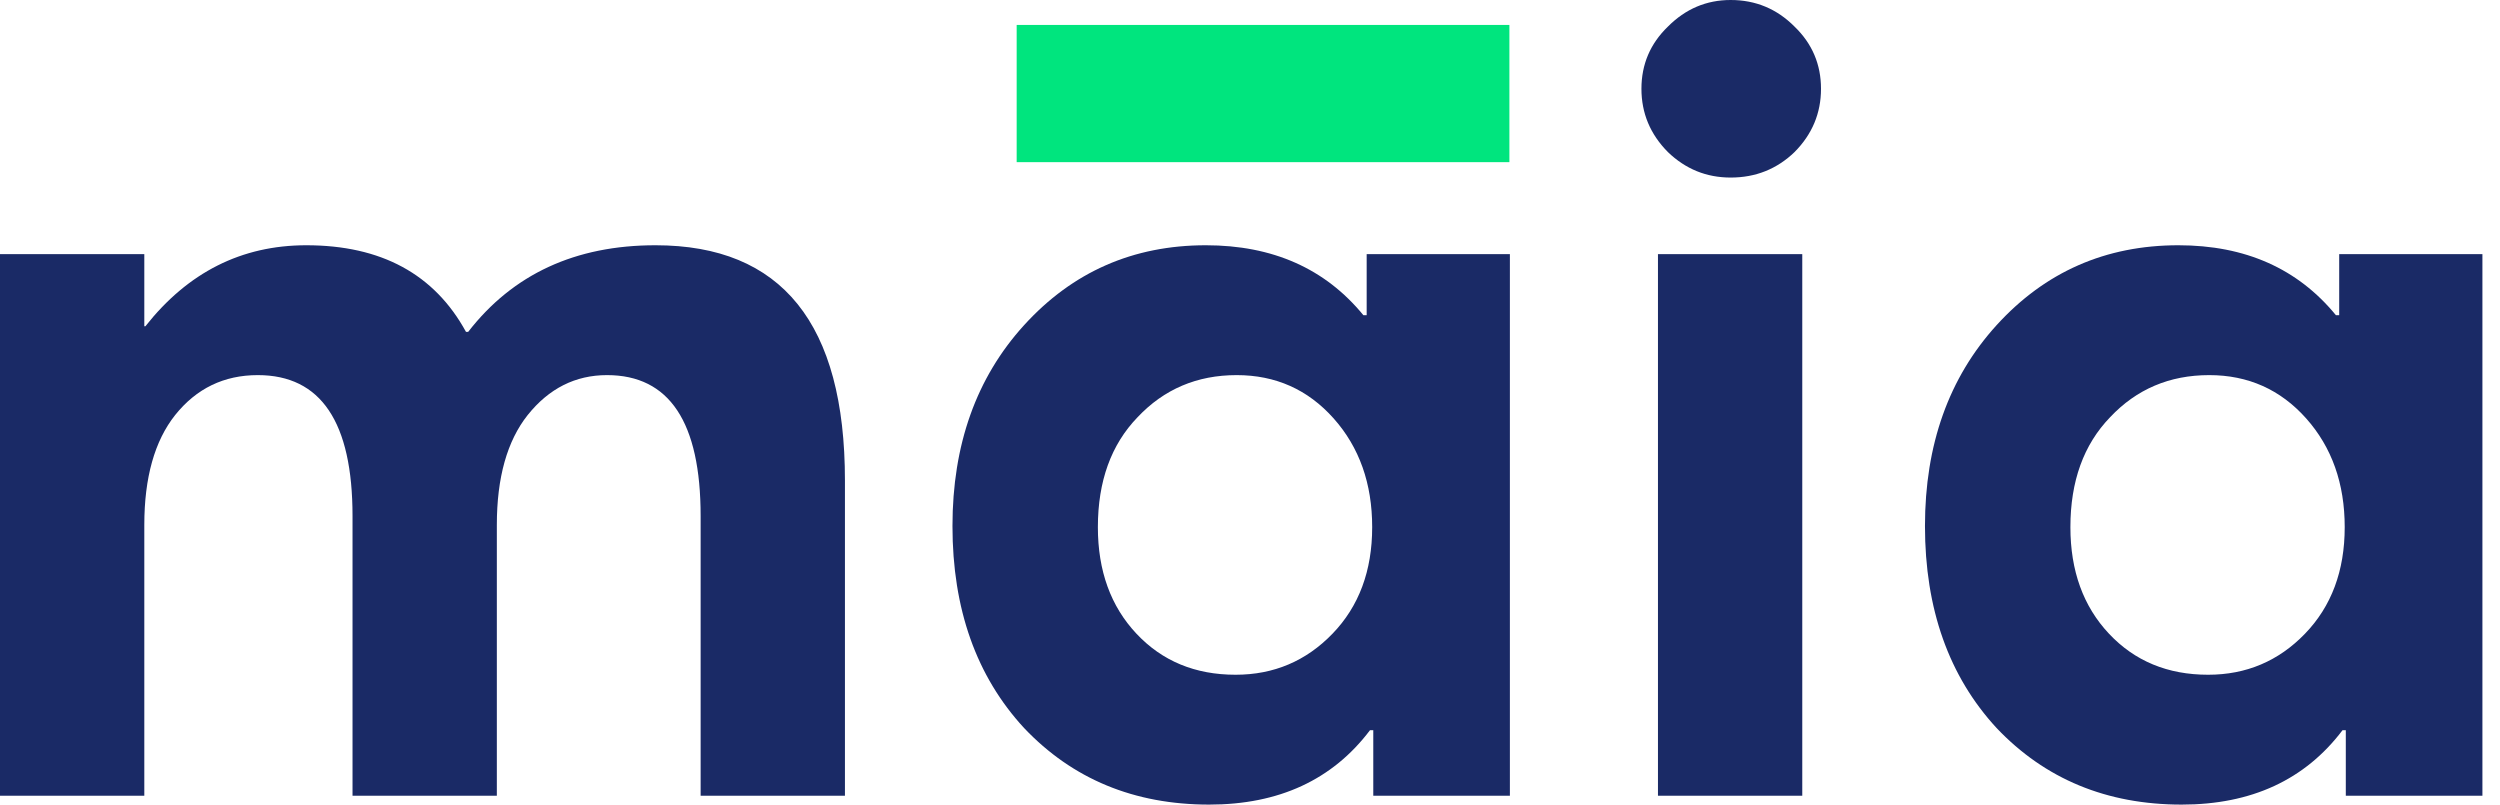
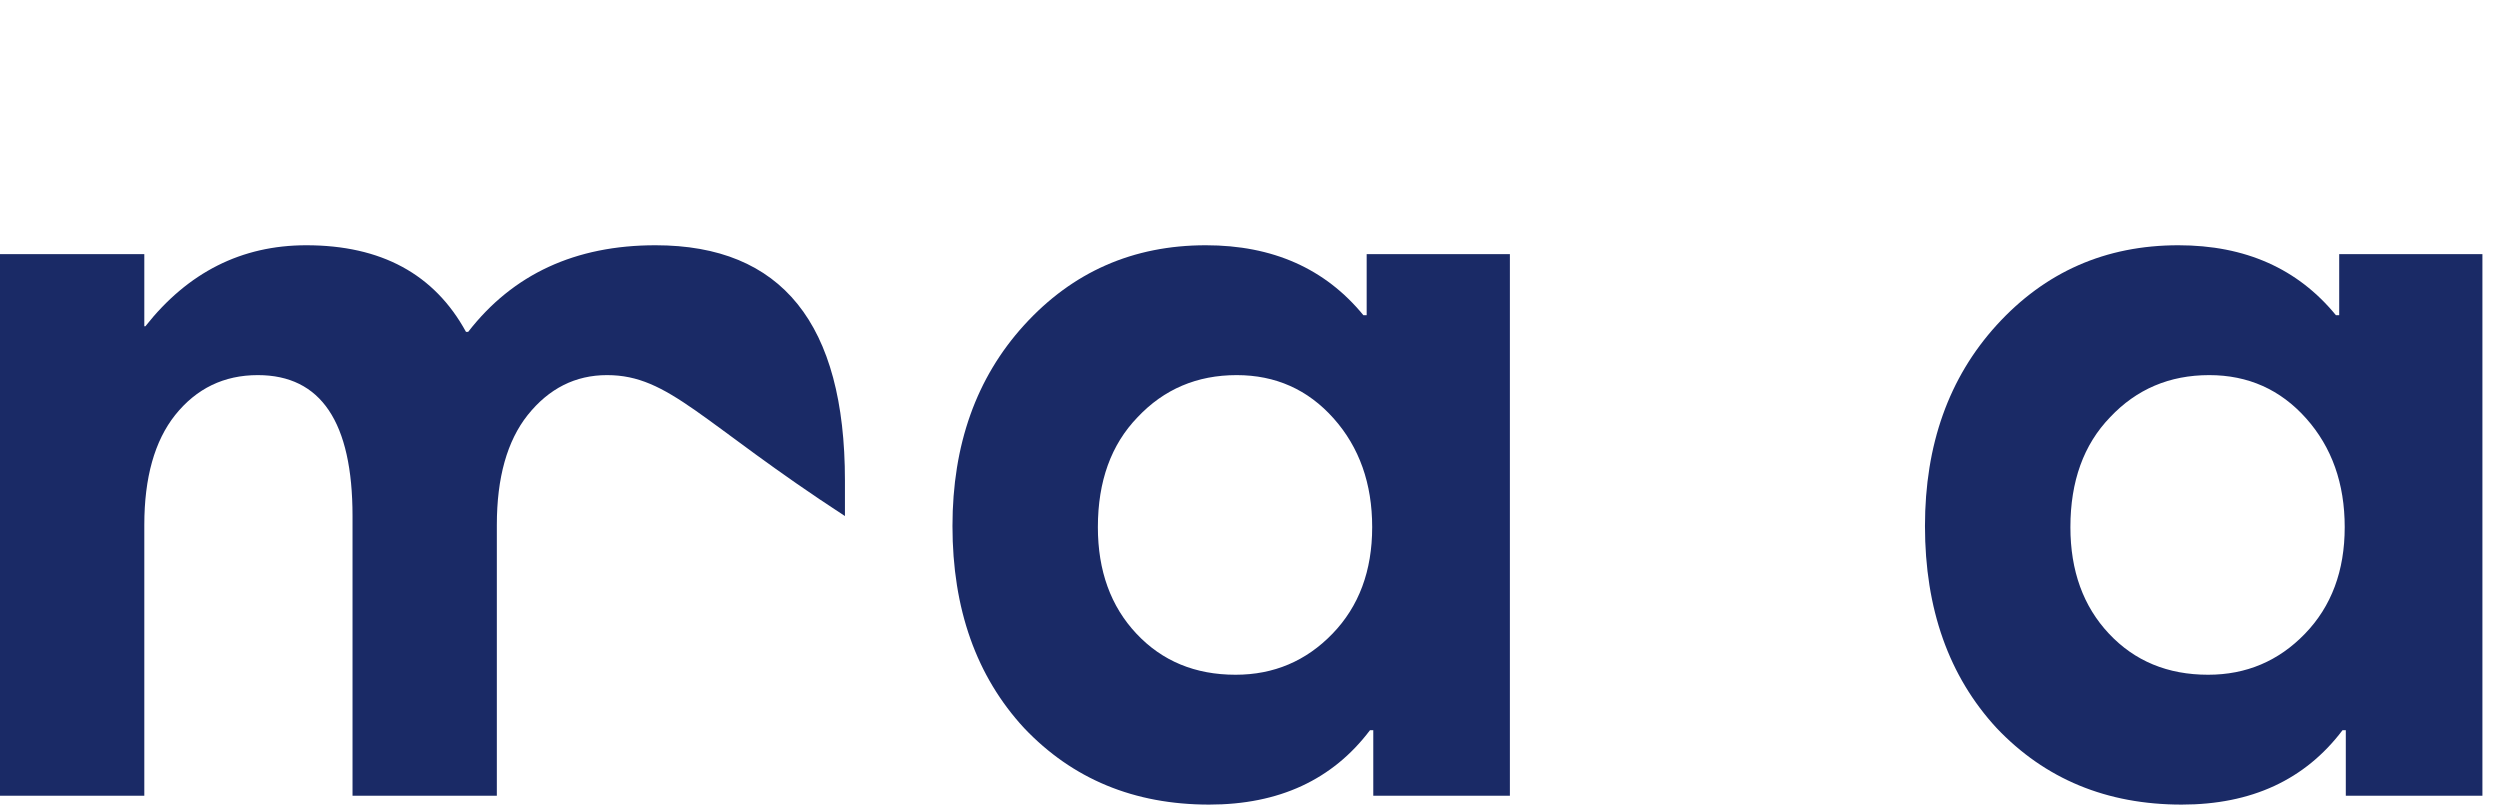
<svg xmlns="http://www.w3.org/2000/svg" width="87" height="28" viewBox="0 0 87 28" fill="none">
-   <path d="M22.81 8.535C27.206 8.535 29.404 11.264 29.404 16.723V27.691H24.382V17.959C24.382 14.689 23.296 13.054 21.123 13.054C20.024 13.054 19.104 13.517 18.363 14.444C17.648 15.345 17.29 16.62 17.29 18.268V27.691H12.268V17.959C12.268 14.689 11.169 13.054 8.971 13.054C7.795 13.054 6.837 13.517 6.095 14.444C5.38 15.345 5.022 16.62 5.022 18.268V27.691H0V8.844H5.022V11.354H5.06C6.543 9.475 8.408 8.535 10.658 8.535C13.264 8.535 15.117 9.539 16.216 11.548H16.293C17.852 9.539 20.024 8.535 22.81 8.535Z" fill="#1A2A66" />
+   <path d="M22.81 8.535C27.206 8.535 29.404 11.264 29.404 16.723V27.691V17.959C24.382 14.689 23.296 13.054 21.123 13.054C20.024 13.054 19.104 13.517 18.363 14.444C17.648 15.345 17.29 16.62 17.29 18.268V27.691H12.268V17.959C12.268 14.689 11.169 13.054 8.971 13.054C7.795 13.054 6.837 13.517 6.095 14.444C5.38 15.345 5.022 16.62 5.022 18.268V27.691H0V8.844H5.022V11.354H5.06C6.543 9.475 8.408 8.535 10.658 8.535C13.264 8.535 15.117 9.539 16.216 11.548H16.293C17.852 9.539 20.024 8.535 22.81 8.535Z" fill="#1A2A66" />
  <path d="M47.56 8.844H52.544V27.691H47.79V25.412H47.675C46.372 27.137 44.506 28 42.078 28C39.471 28 37.324 27.112 35.638 25.335C33.976 23.533 33.146 21.19 33.146 18.306C33.146 15.474 33.976 13.144 35.638 11.316C37.324 9.462 39.433 8.535 41.963 8.535C44.289 8.535 46.116 9.346 47.445 10.968H47.56V8.844ZM42.998 23.481C44.327 23.481 45.452 23.005 46.372 22.052C47.292 21.1 47.752 19.864 47.752 18.345C47.752 16.826 47.304 15.564 46.41 14.56C45.516 13.556 44.391 13.054 43.036 13.054C41.656 13.054 40.506 13.543 39.586 14.521C38.666 15.474 38.206 16.748 38.206 18.345C38.206 19.864 38.653 21.1 39.548 22.052C40.442 23.005 41.592 23.481 42.998 23.481Z" fill="#1A2A66" />
-   <path d="M60.227 6.179C59.384 6.179 58.656 5.883 58.042 5.291C57.429 4.673 57.122 3.939 57.122 3.09C57.122 2.24 57.429 1.519 58.042 0.927C58.656 0.309 59.384 0 60.227 0C61.096 0 61.837 0.309 62.451 0.927C63.064 1.519 63.371 2.24 63.371 3.09C63.371 3.939 63.064 4.673 62.451 5.291C61.837 5.883 61.096 6.179 60.227 6.179ZM57.697 27.691V8.844H62.719V27.691H57.697Z" fill="#1A2A66" />
  <path d="M81.404 8.844H86.388V27.691H81.634V25.412H81.519C80.215 27.137 78.35 28 75.922 28C73.315 28 71.168 27.112 69.481 25.335C67.82 23.533 66.989 21.19 66.989 18.306C66.989 15.474 67.82 13.144 69.481 11.316C71.168 9.462 73.277 8.535 75.807 8.535C78.132 8.535 79.96 9.346 81.289 10.968H81.404V8.844ZM76.842 23.481C78.171 23.481 79.295 23.005 80.215 22.052C81.135 21.1 81.596 19.864 81.596 18.345C81.596 16.826 81.148 15.564 80.254 14.56C79.359 13.556 78.235 13.054 76.88 13.054C75.5 13.054 74.35 13.543 73.43 14.521C72.51 15.474 72.05 16.748 72.05 18.345C72.05 19.864 72.497 21.1 73.392 22.052C74.286 23.005 75.436 23.481 76.842 23.481Z" fill="#1A2A66" />
-   <rect x="35.38" y="0.868" width="17.147" height="4.775" fill="#00E57E" />
</svg>